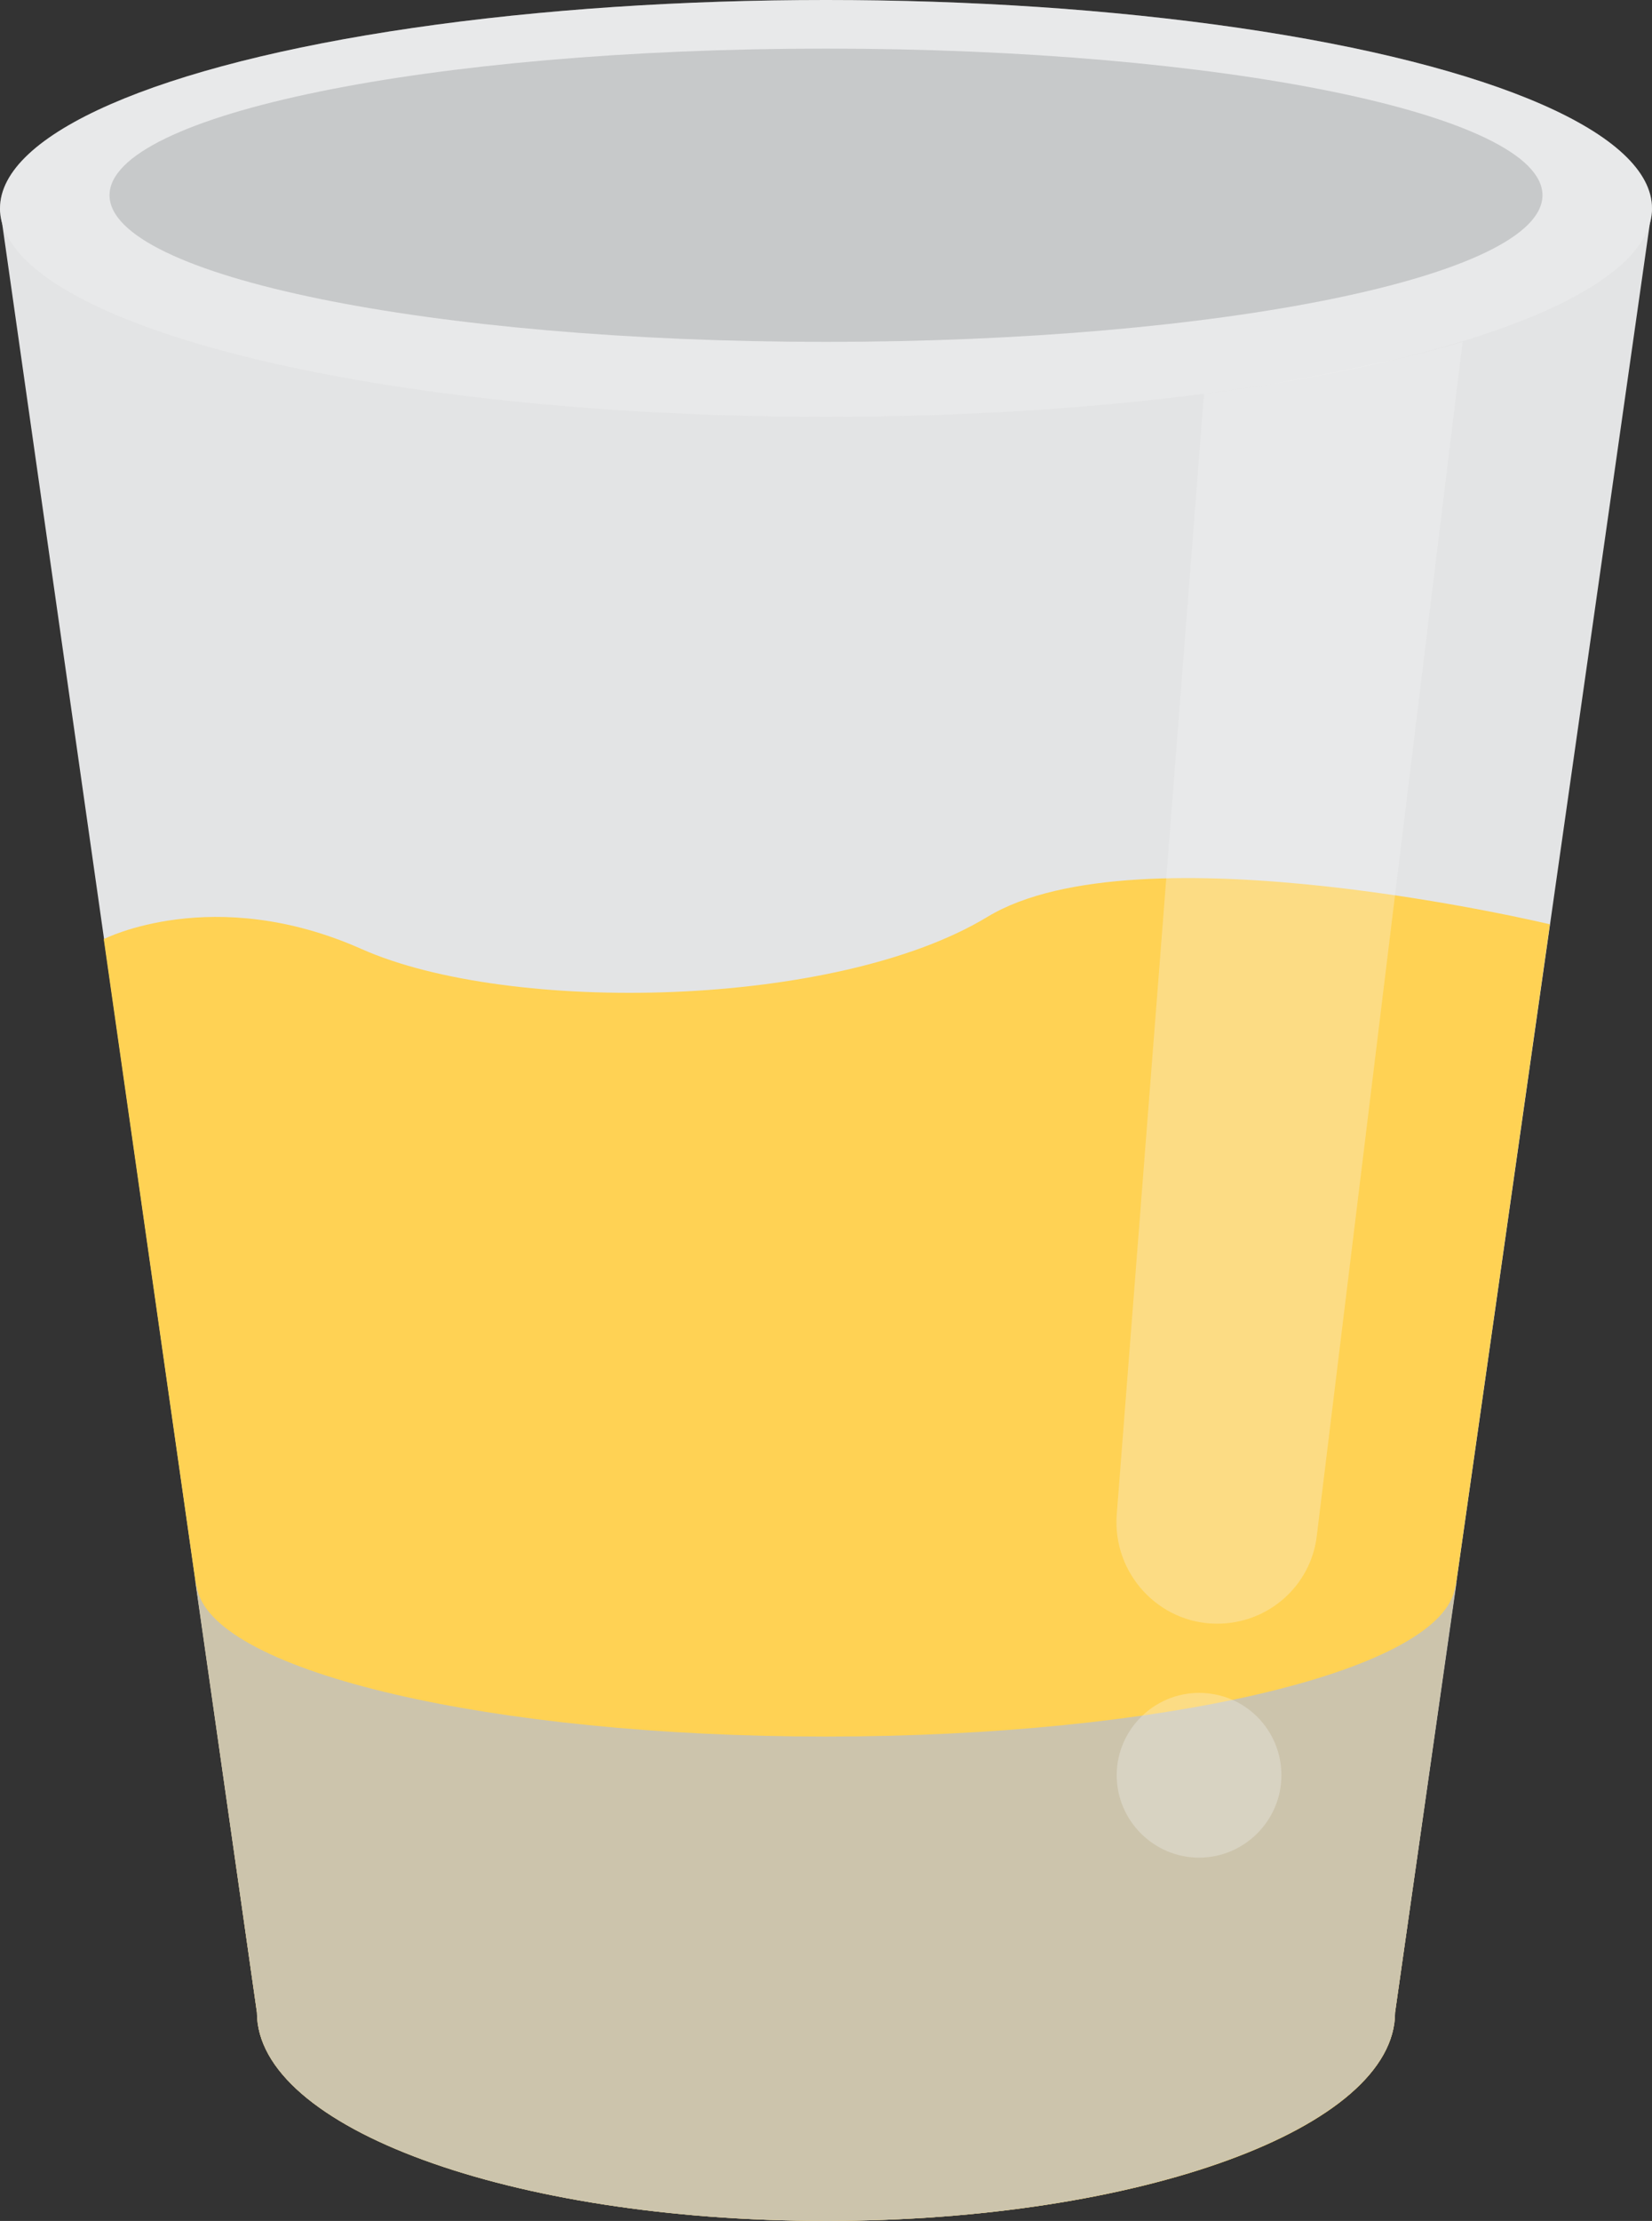
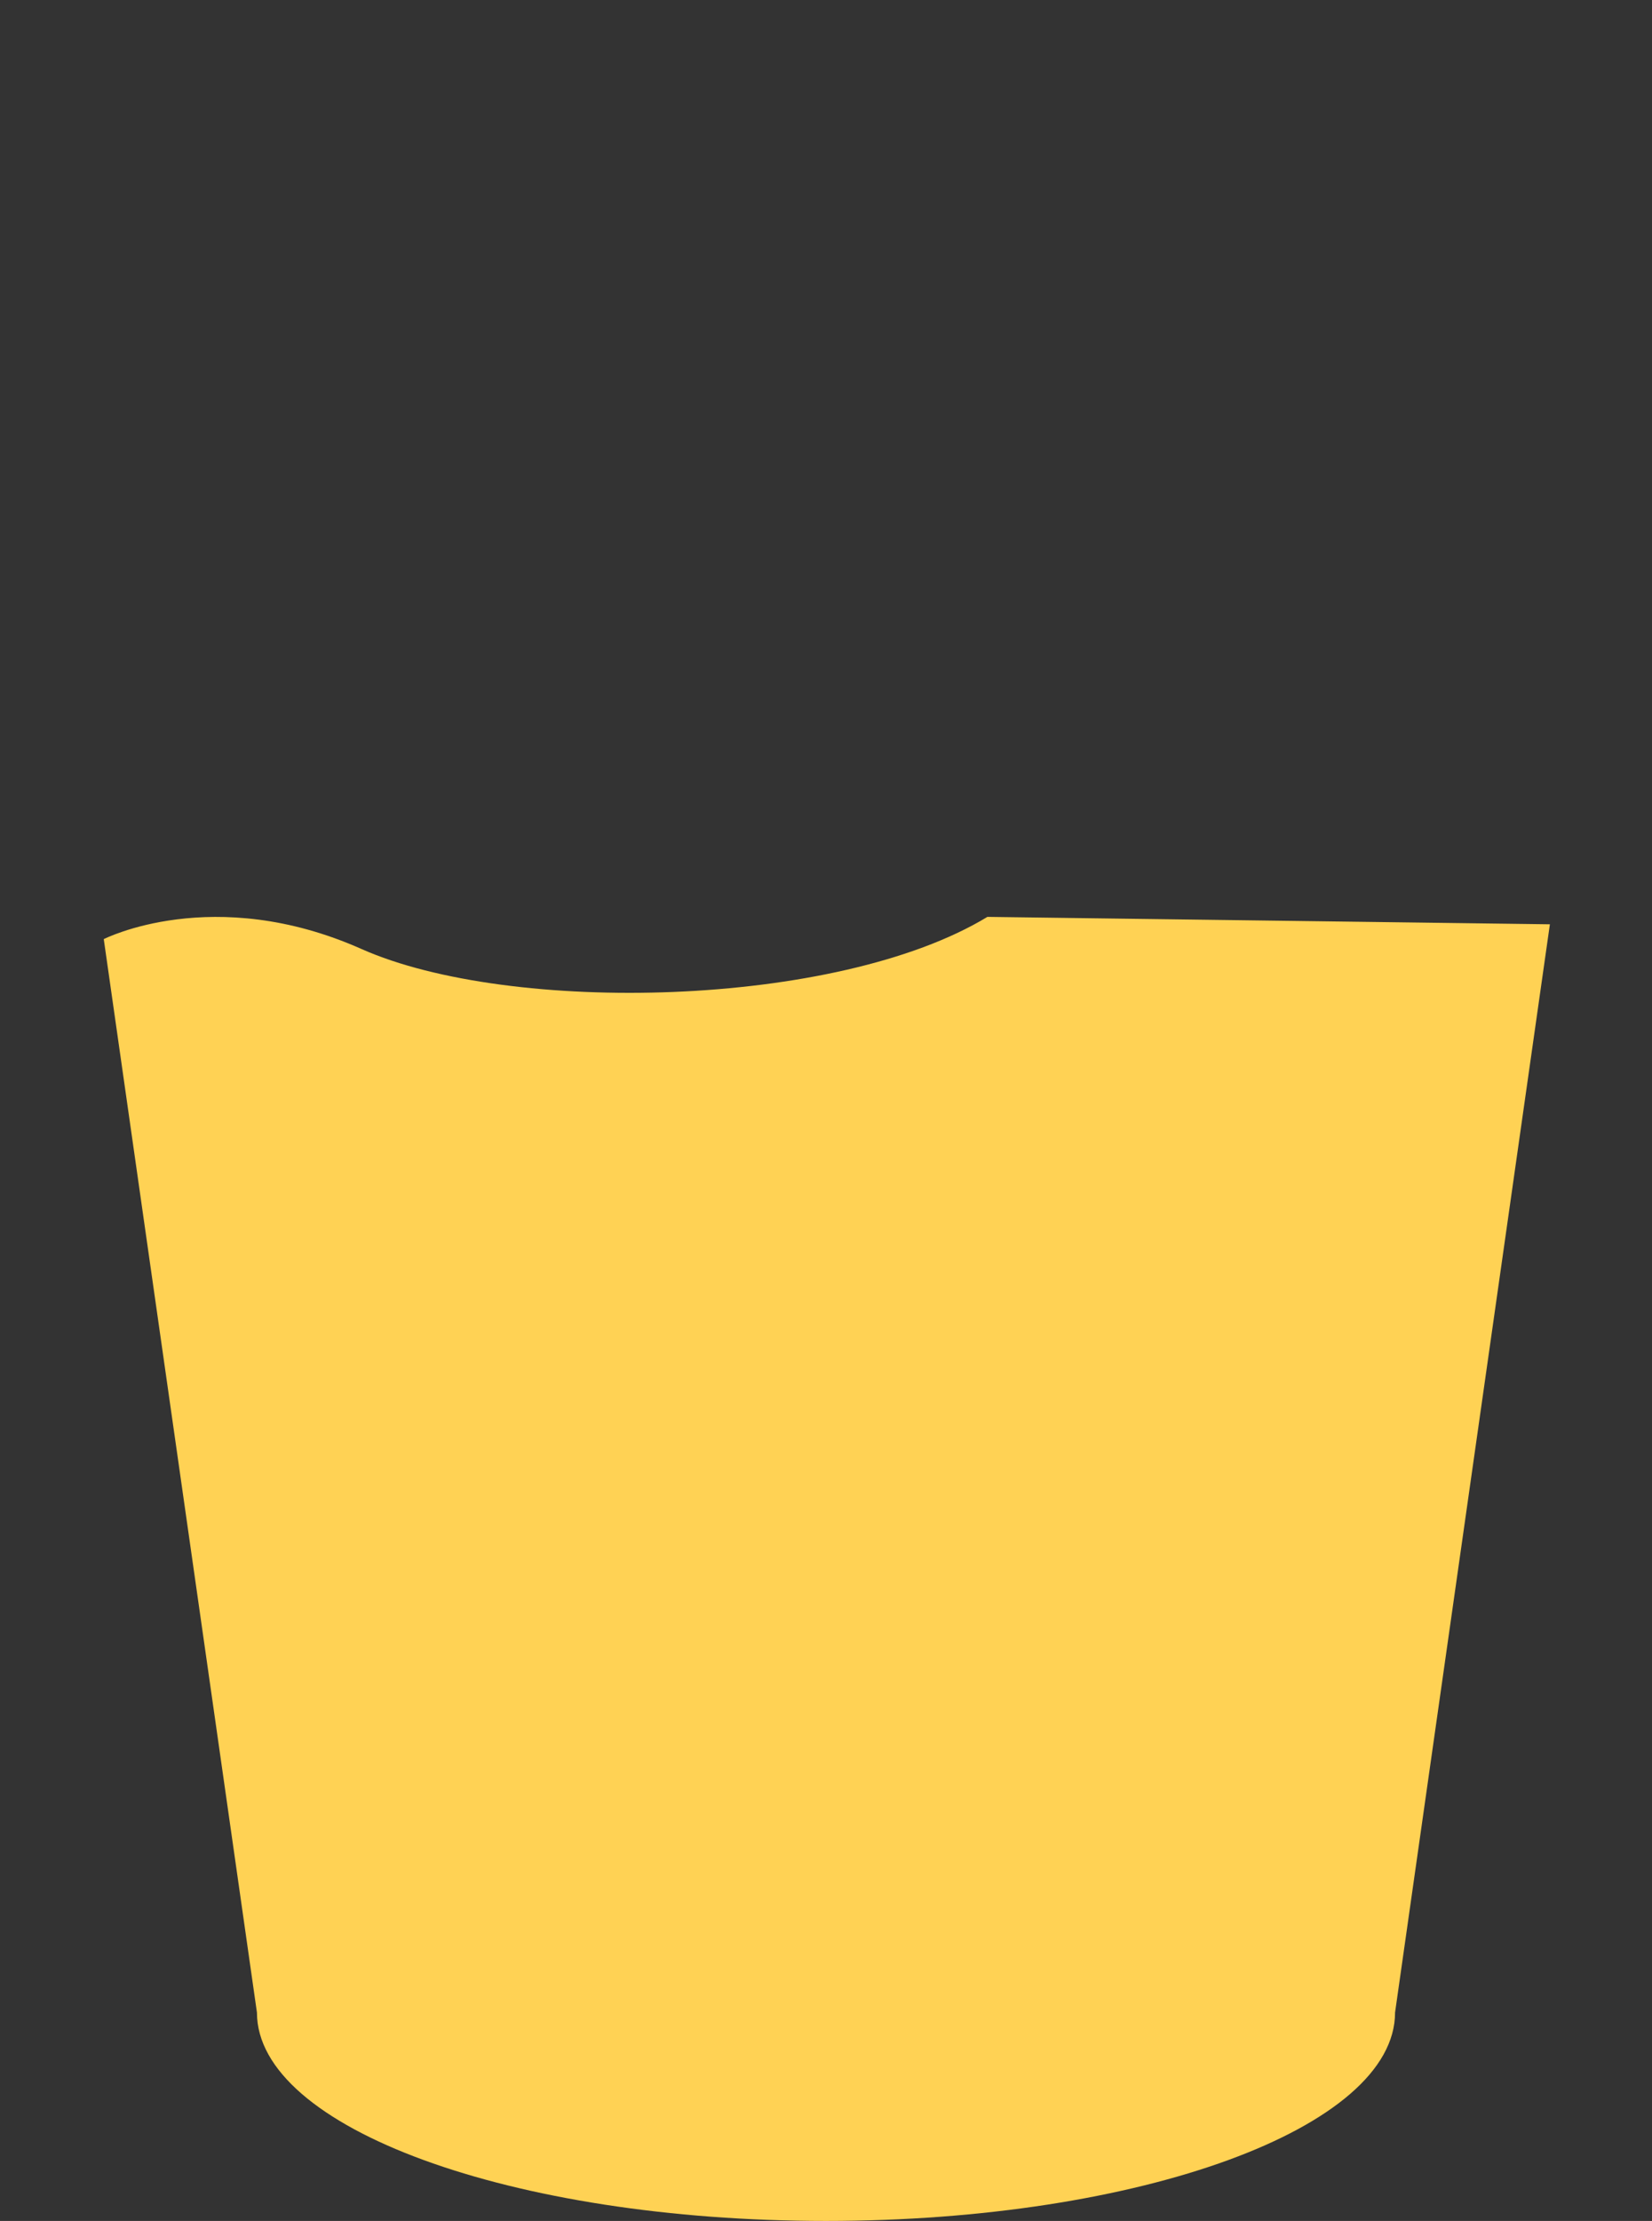
<svg xmlns="http://www.w3.org/2000/svg" height="269.6" preserveAspectRatio="xMidYMid meet" version="1.0" viewBox="0.0 0.0 200.6 269.6" width="200.6" zoomAndPan="magnify">
  <rect x="0.0" y="0.0" width="200.6" height="269.6" fill="#333333" stroke="none" />
  <g id="change1_1">
-     <path d="M0,25.3l31.2,219c0,14,30.9,25.3,69.1,25.3s69.1-11.3,69.1-25.3l31.2-219H0z" fill="#E3E4E5" />
-   </g>
+     </g>
  <g id="change2_1">
-     <path d="M188.2,112.2l-18.8,132.1c0,14-30.9,25.3-69.1,25.3s-69.1-11.3-69.1-25.3L12.6,114c0,0,13.3-6.8,31.3,1.2 s57.7,7.2,76-3.9S188.2,112.2,188.2,112.2z" fill="#FFD254" />
+     <path d="M188.2,112.2l-18.8,132.1c0,14-30.9,25.3-69.1,25.3s-69.1-11.3-69.1-25.3L12.6,114c0,0,13.3-6.8,31.3,1.2 s57.7,7.2,76-3.9z" fill="#FFD254" />
  </g>
  <g id="change1_2">
-     <ellipse cx="100.3" cy="25.3" fill="#E3E4E5" rx="100.3" ry="25.3" />
-   </g>
+     </g>
  <g id="change3_1">
-     <ellipse cx="100.3" cy="25.3" fill="#F3F4F5" opacity=".3" rx="100.3" ry="25.3" />
-   </g>
+     </g>
  <g id="change4_1">
-     <path d="M176.9,191.9l-7.5,52.4c0,13.9-30.7,25.2-68.6,25.3l-0.5,0c-38.2,0-69.1-11.3-69.1-25.3 l-7.5-52.4l0.3,1.2c2.5,9.9,35.7,17.7,76.3,17.7c40.6,0,73.9-7.8,76.3-17.7L176.9,191.9z M100.3,5.9c-48.1,0-87,8-87,17.8 s39,17.8,87,17.8s87-8,87-17.8S148.3,5.9,100.3,5.9z" fill="#BFC0C1" opacity=".8" />
-   </g>
+     </g>
  <g id="change3_2">
-     <path d="M177.6,41.5l-17.7,144.9c-0.7,6.1-5.9,10.7-12.1,10.7h0c-7.1,0-12.7-6.1-12.2-13.2l10.6-136.1 c3.1-0.4,6.8-0.9,10.9-1.7c2.4-0.4,5.5-1,9.6-1.9C169.9,43.6,173.5,42.7,177.6,41.5z M145.6,205.5c-5.5,0-10,4.5-10,10s4.5,10,10,10 c5.5,0,10-4.5,10-10S151.2,205.5,145.6,205.5z" fill="#F3F4F5" opacity=".3" />
-   </g>
+     </g>
</svg>